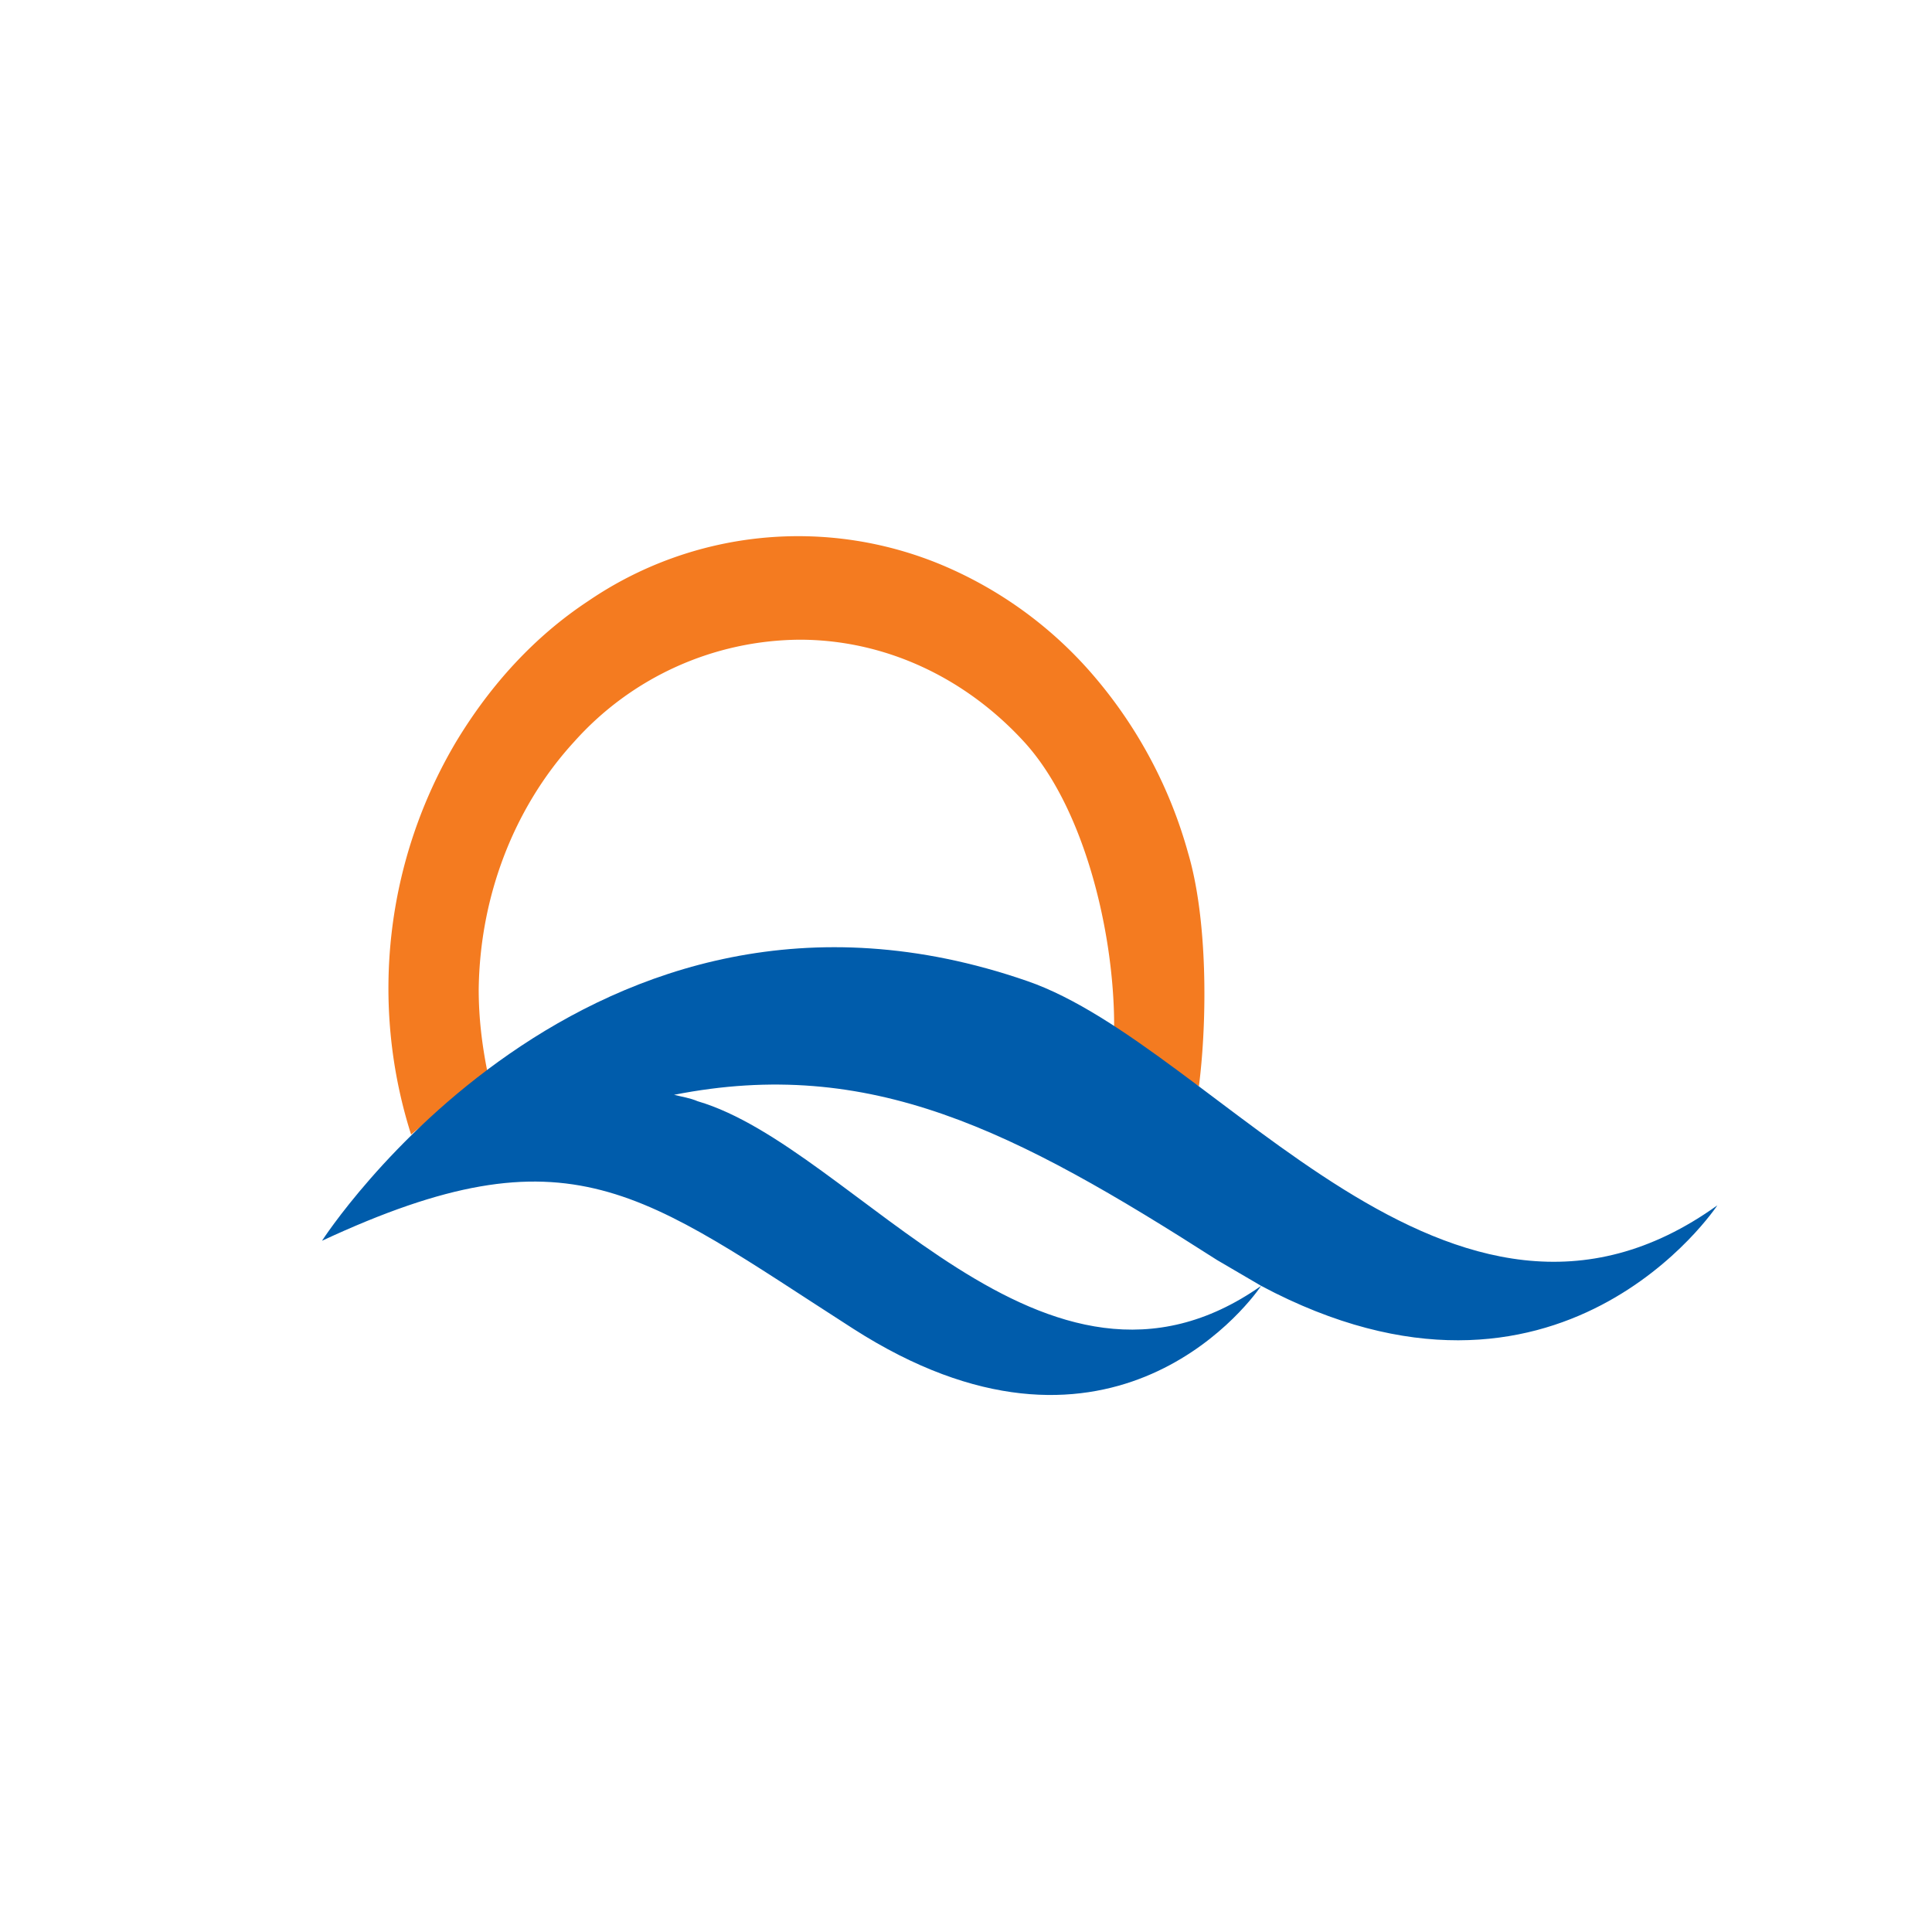
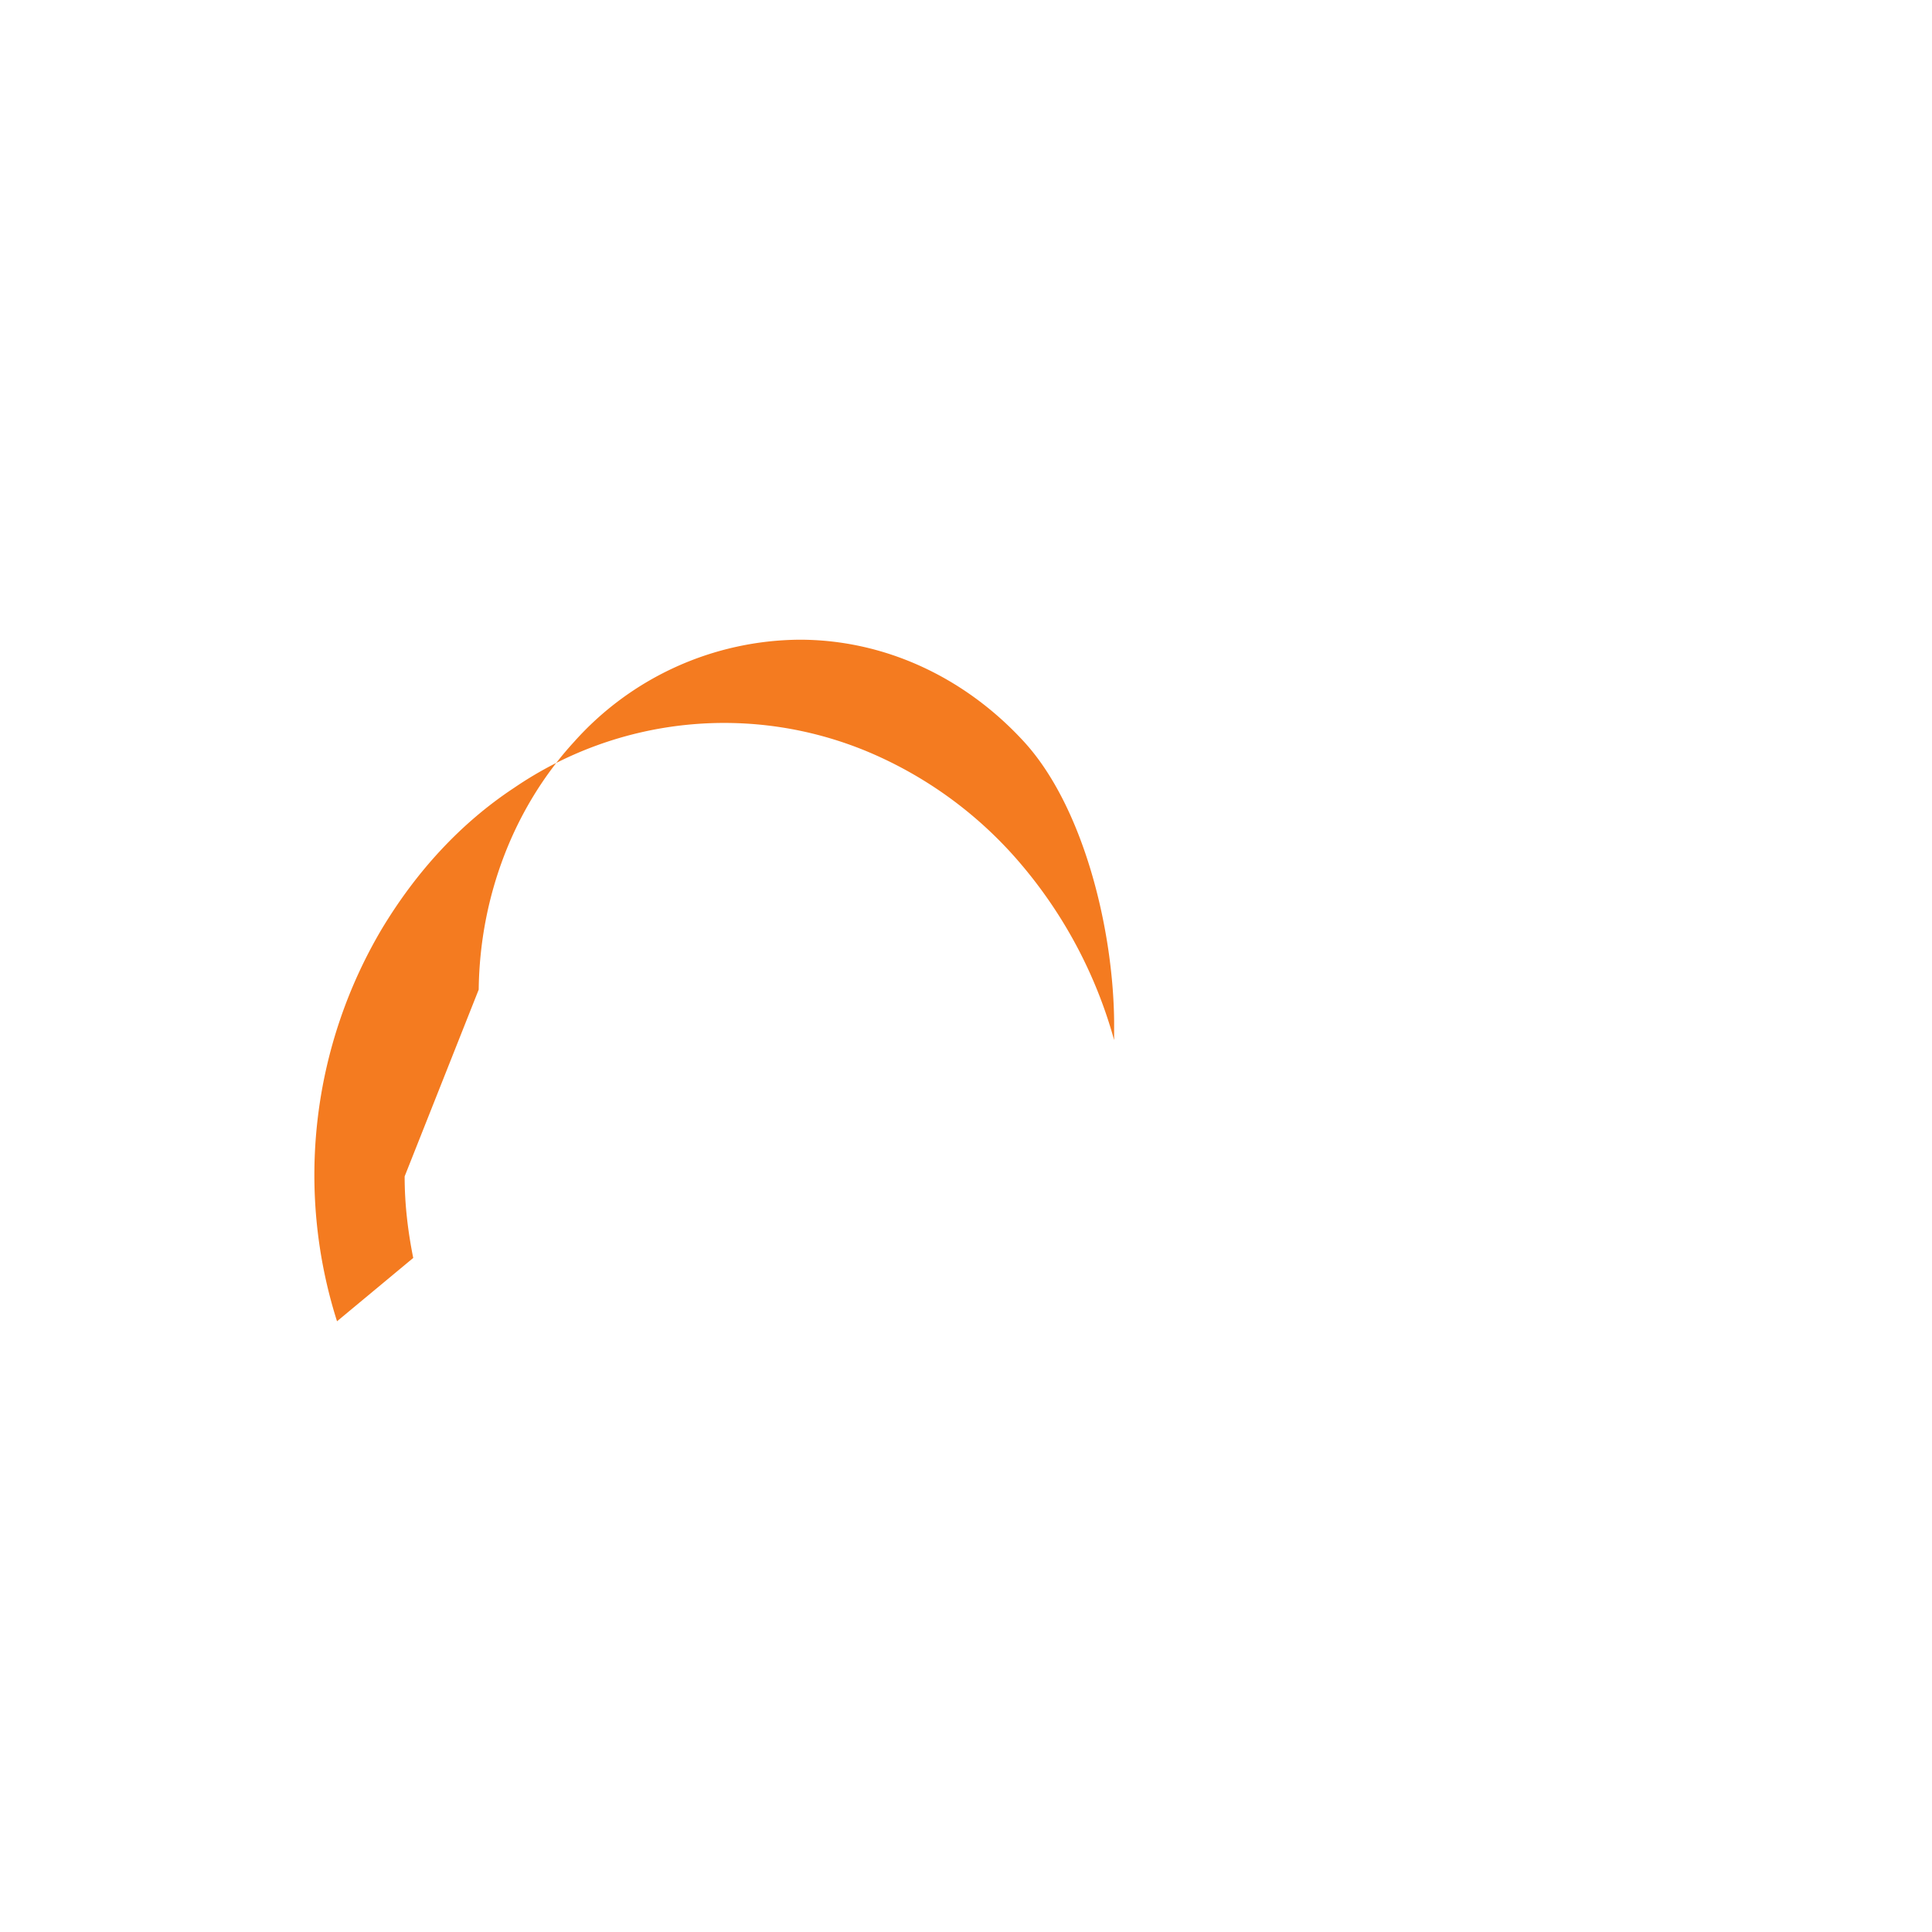
<svg xmlns="http://www.w3.org/2000/svg" width="18" height="18">
-   <path fill="#F47B20" d="M4.46 9.22c.01-.87.33-1.7.89-2.31a2.84 2.84 0 0 1 2.1-.95c.78 0 1.53.34 2.09.95.55.6.83 1.73.84 2.6v.18c.27.13.53.28.79.43.08-.63.08-1.56-.1-2.17a4.3 4.3 0 0 0-.86-1.63 3.8 3.8 0 0 0-1.42-1.05 3.47 3.47 0 0 0-3.31.33c-.5.33-.91.78-1.23 1.31a4.5 4.5 0 0 0-.42 3.66l.71-.59c-.05-.25-.08-.5-.08-.76" />
-   <path fill="#005CAB" d="M9.57 9.14C5.47 7.72 3 11.56 3 11.56c2.32-1.08 2.97-.45 4.95.82 2.34 1.5 3.65-.18 3.8-.4 2.78 1.48 4.25-.75 4.25-.75-2.48 1.78-4.66-1.48-6.43-2.09M6.5 10.26c-.07-.03-.14-.04-.22-.06 1.83-.36 3.17.33 5.06 1.54l.41.24c-2.02 1.42-3.78-1.29-5.25-1.72" />
+   <path fill="#F47B20" d="M4.46 9.22c.01-.87.33-1.7.89-2.31a2.84 2.84 0 0 1 2.1-.95c.78 0 1.53.34 2.09.95.55.6.83 1.73.84 2.6v.18a4.3 4.3 0 0 0-.86-1.63 3.8 3.8 0 0 0-1.42-1.05 3.47 3.47 0 0 0-3.31.33c-.5.33-.91.78-1.23 1.31a4.5 4.5 0 0 0-.42 3.66l.71-.59c-.05-.25-.08-.5-.08-.76" />
</svg>